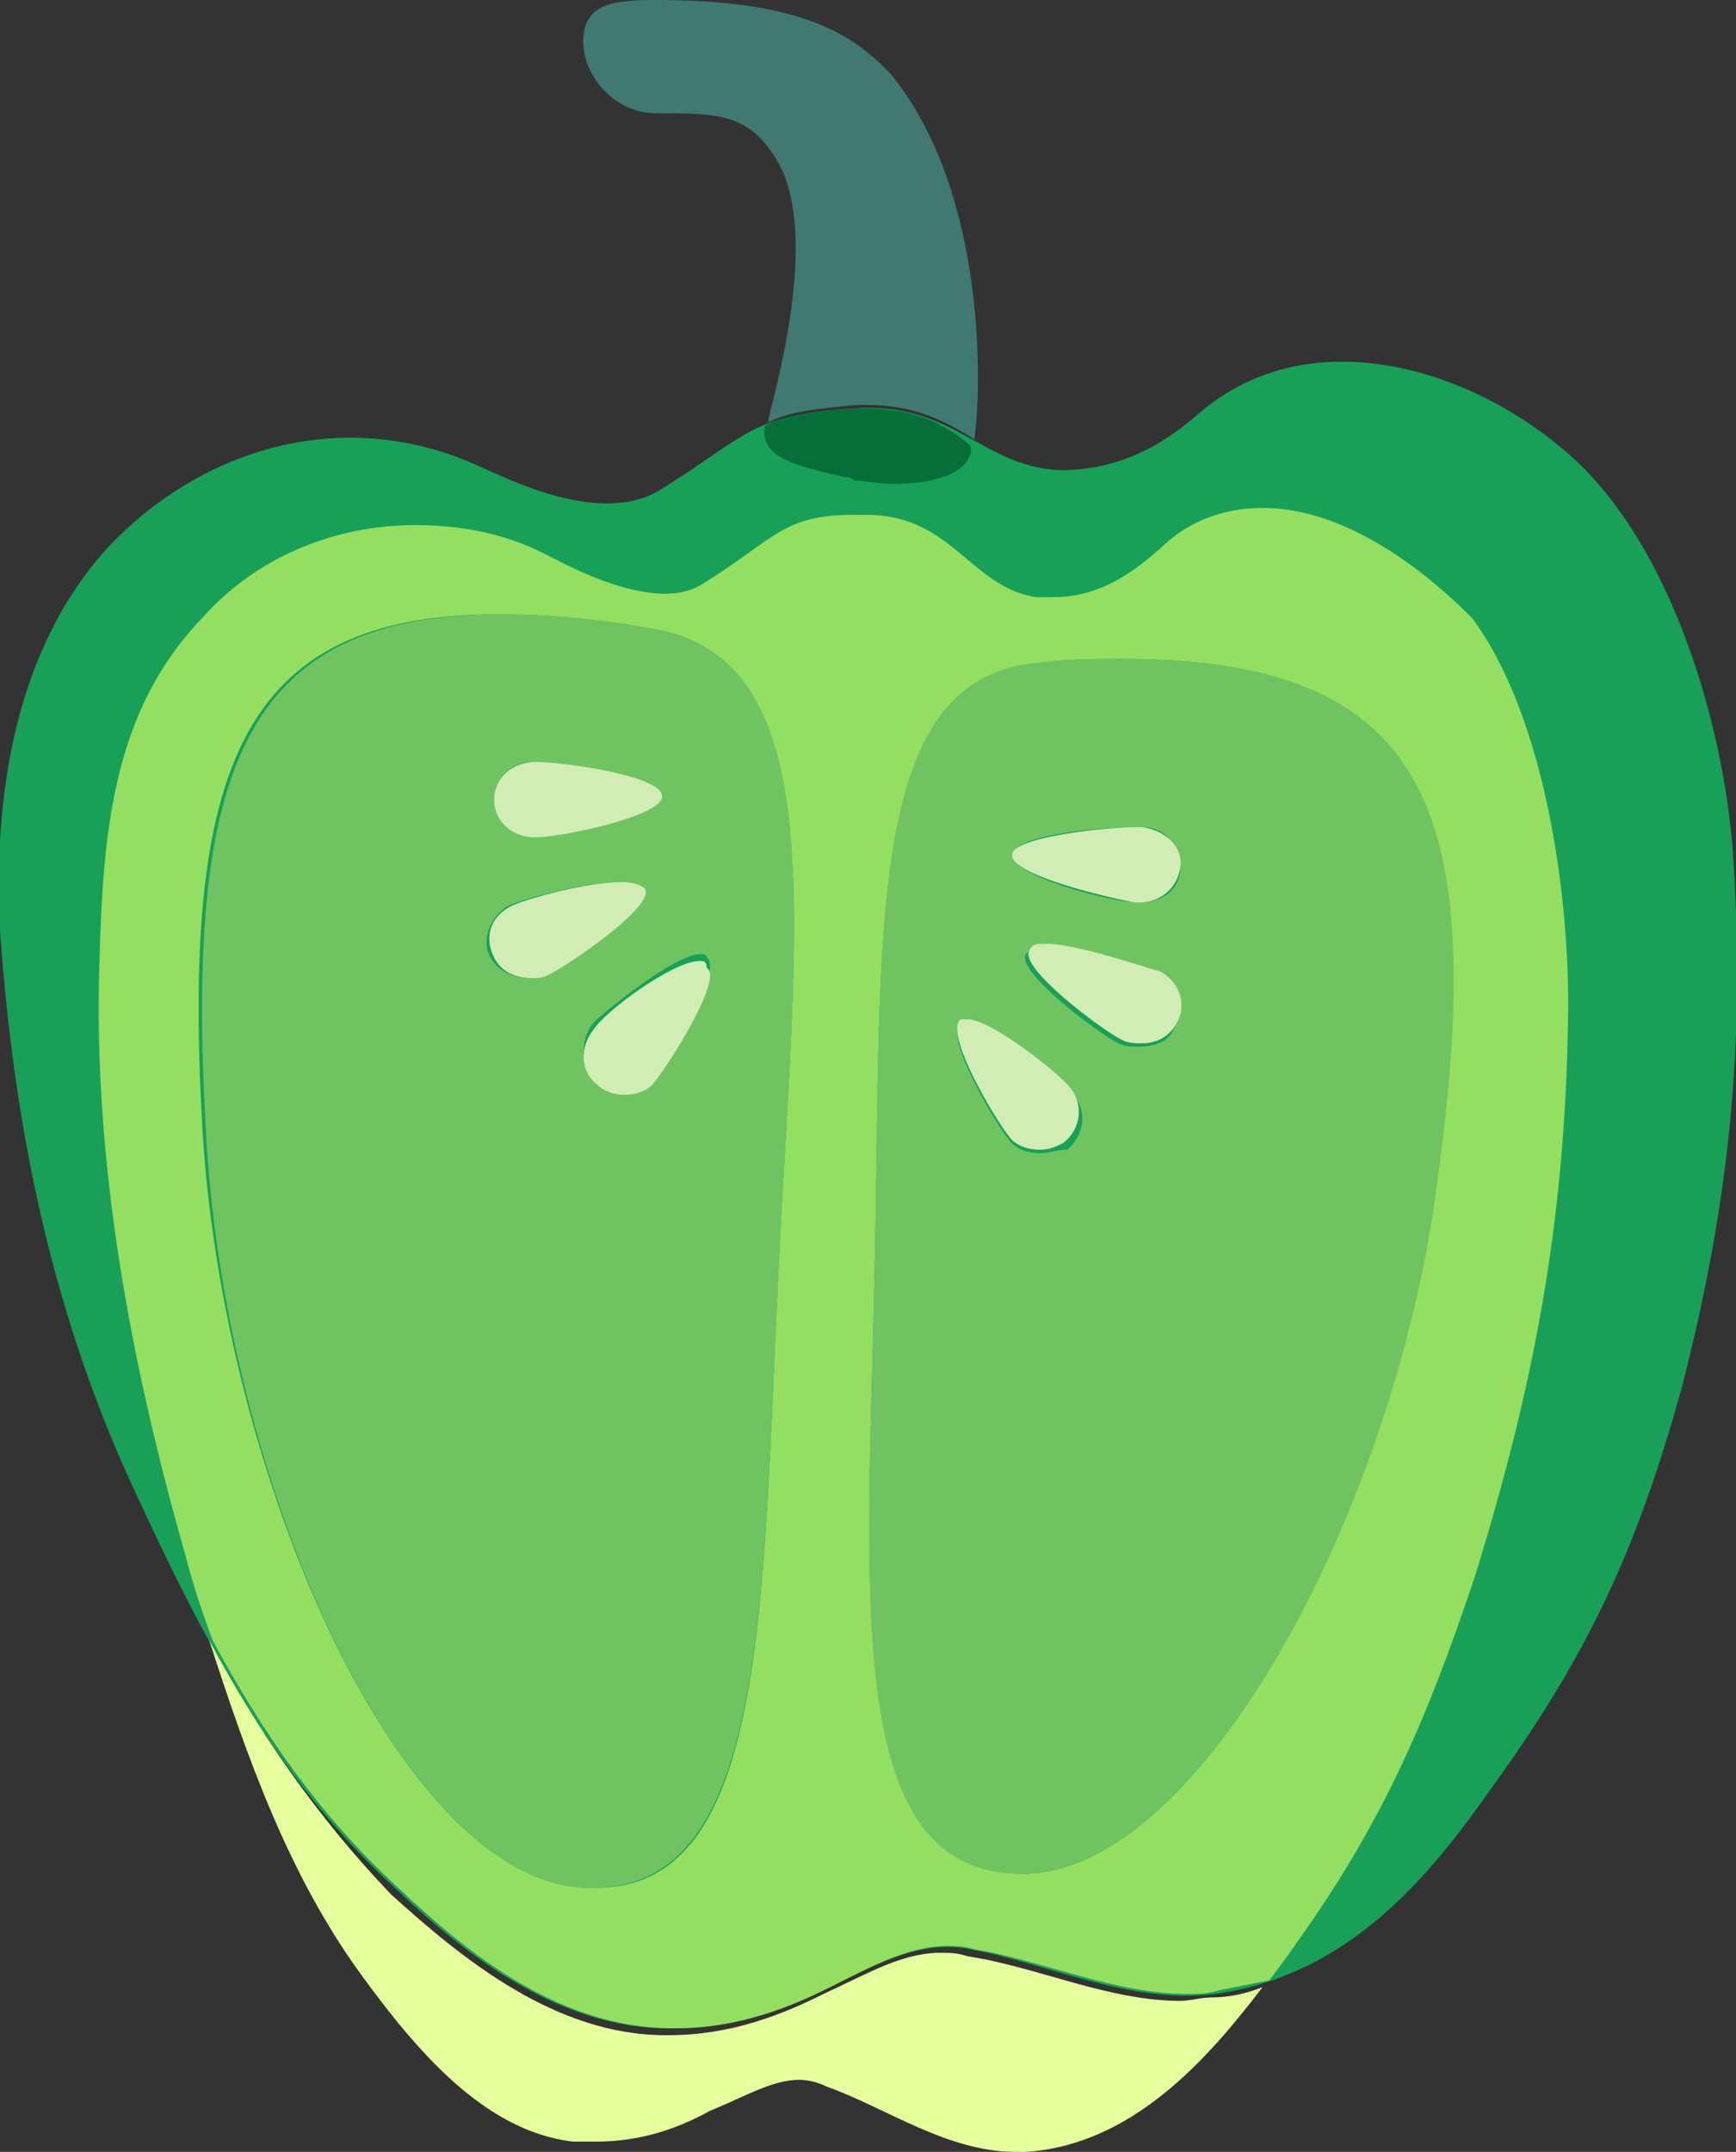
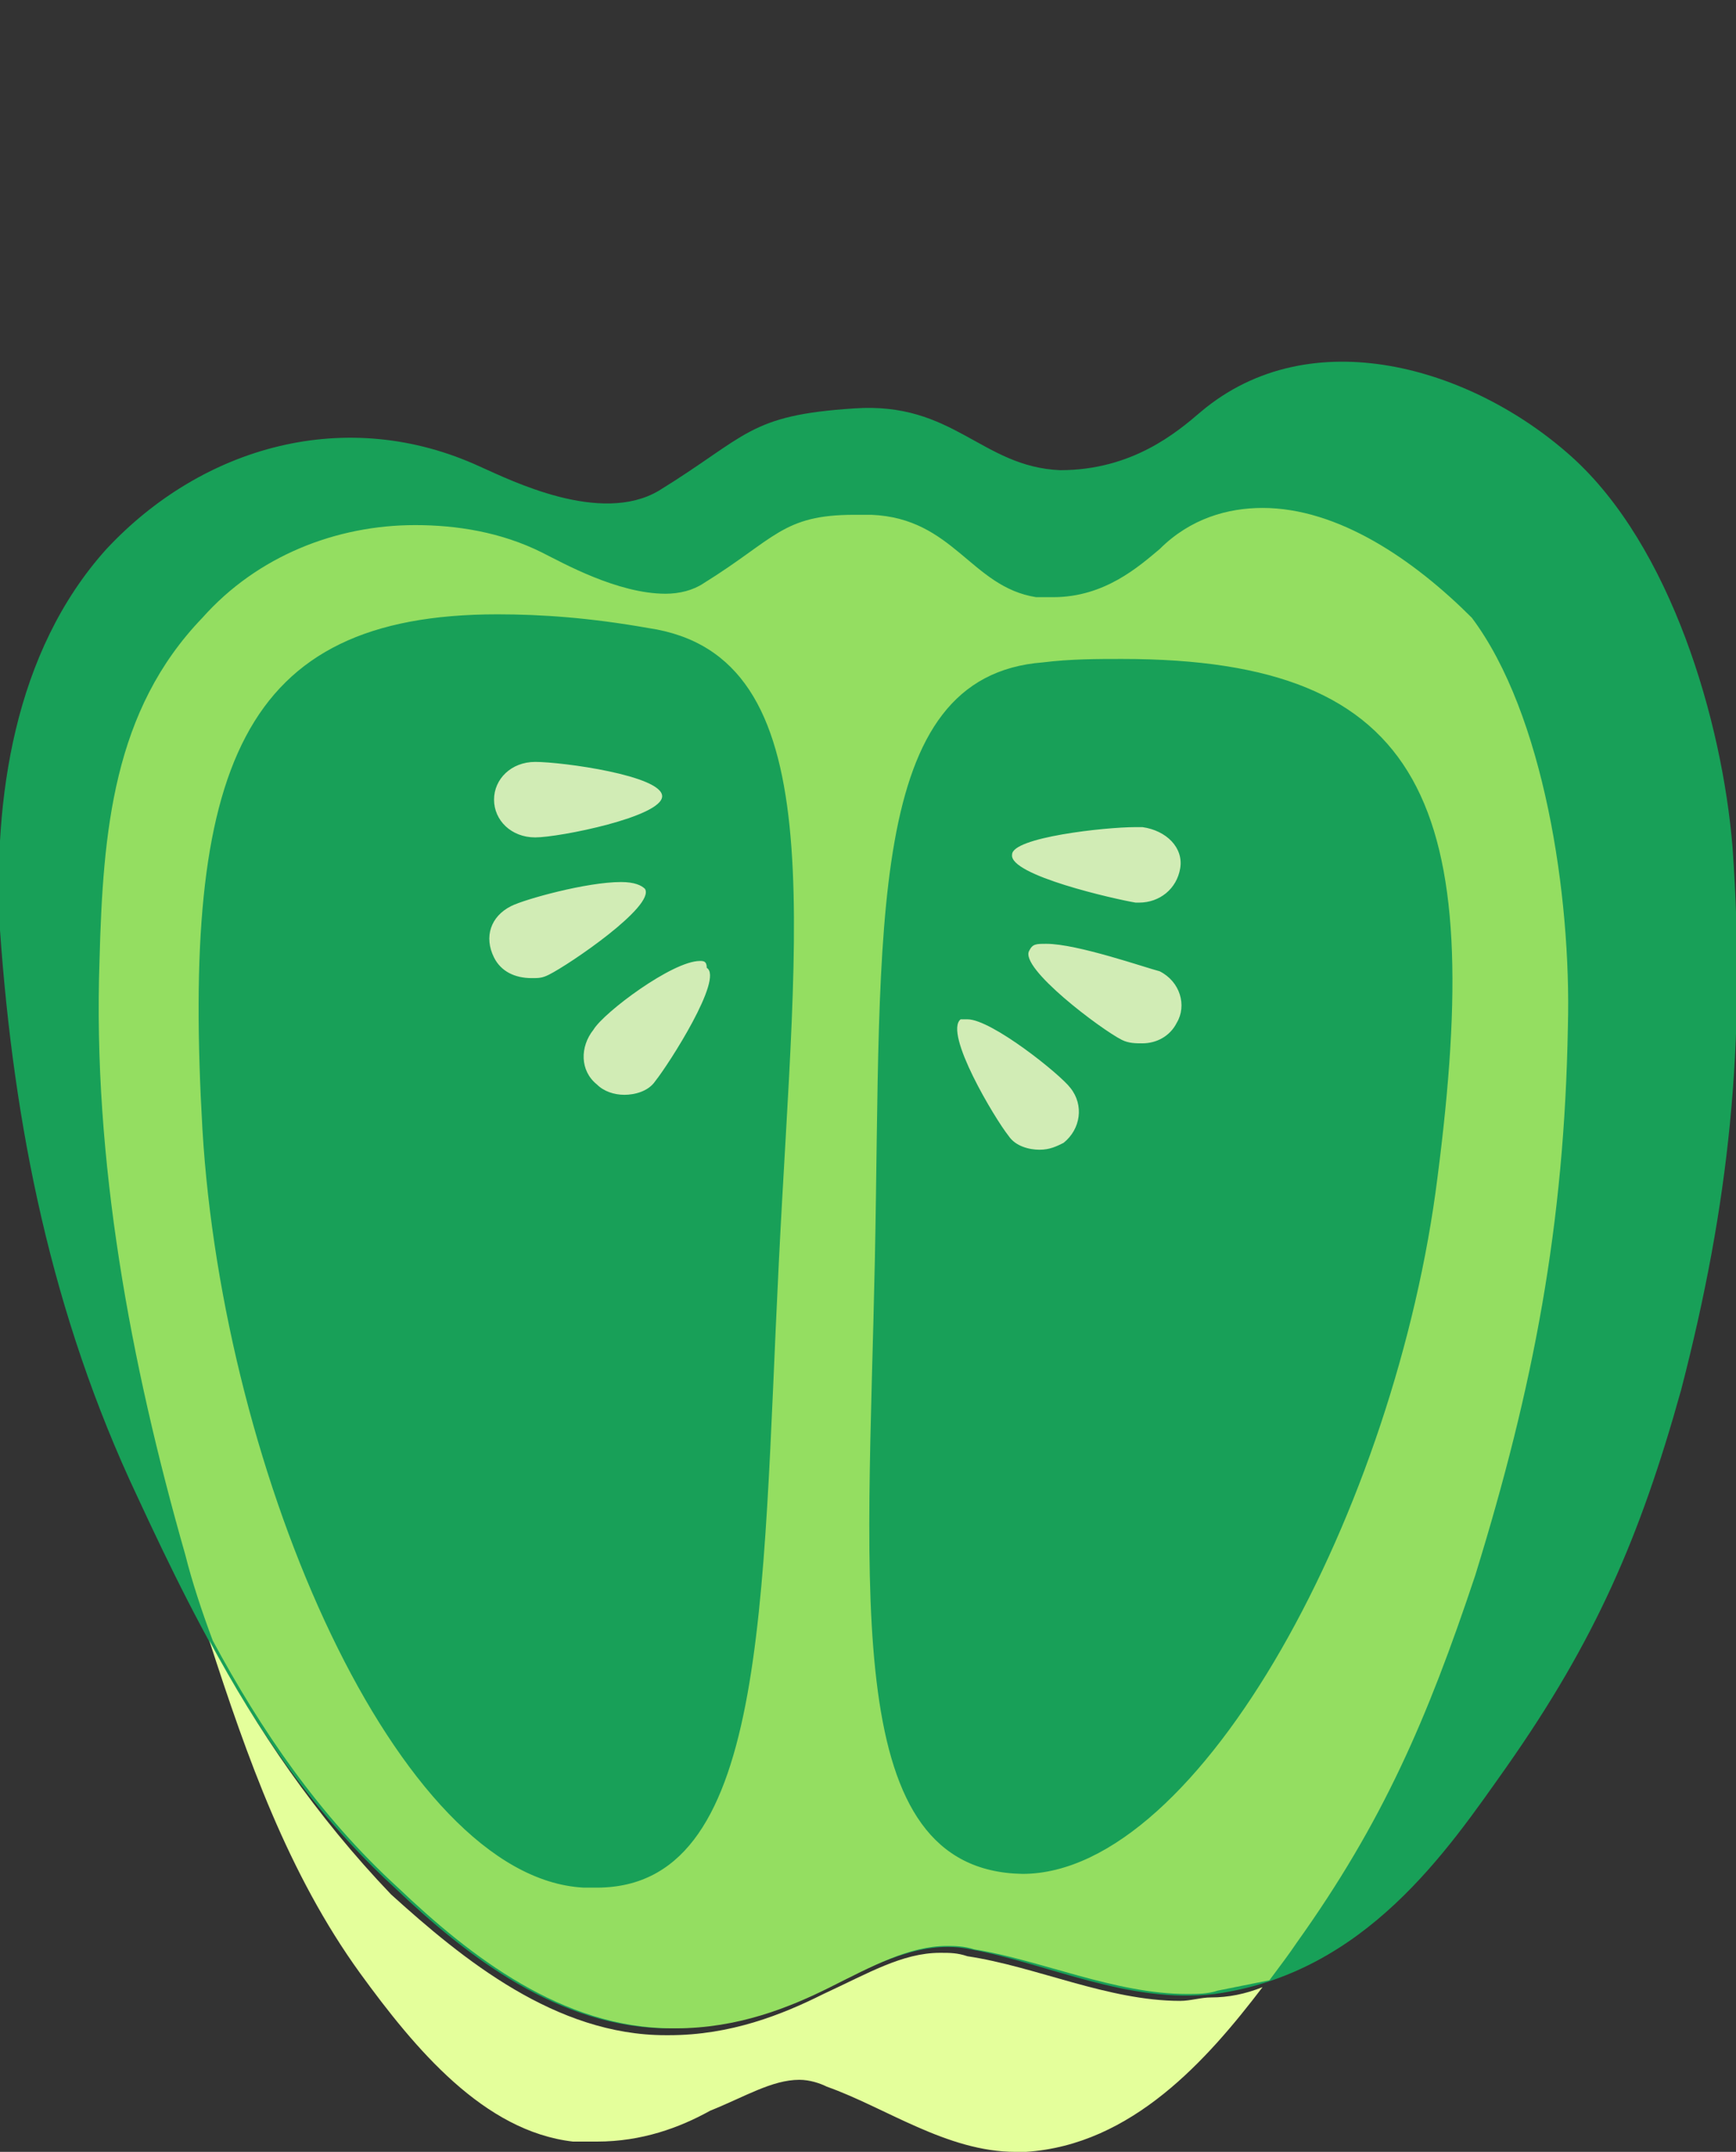
<svg xmlns="http://www.w3.org/2000/svg" xml:space="preserve" id="Layer_1" width="50.6" height="62.7" x="0" y="0" version="1.1">
  <rect width="100%" height="100%" fill="#333333" stroke="none" />
  <style>.st3{fill:#6fc461}.st4{fill:#d1ecb5}</style>
  <path d="M50.5 24.7c-.3-3.7-1.8-8.8-4.7-11.4S38.2 9.3 35 12c-.7.6-2 1.7-4.1 1.7-2.3-.1-3.1-2-6-1.8-3.1.2-3.1.8-5.7 2.4-1.7 1-4.3-.3-5.2-.7-3.9-1.8-8.1-.6-10.9 2.4C.4 19-.2 23.3 0 27.1c.4 5.7 1.5 11.2 4 16.5 1.9 4.1 4 8.2 7.5 11.4 2.1 2 4.8 4.1 8 4.1 1.9 0 3.3-.6 4.6-1.2 1.5-.7 2.8-1.4 4.2-1.1 2.2.4 4.6 1.6 7.1 1.3 4.4-.6 6.8-4.2 8.5-6.6 2.6-3.7 3.9-6.7 5.1-11 1.4-5.4 1.9-10.1 1.5-15.8" style="fill:#18a058" />
  <path d="M6.1 47.8c1.1 3.4 2.3 6.8 4.4 9.7 1.6 2.2 3.6 4.6 6.2 4.9h.7c1.3 0 2.4-.4 3.3-.9 1-.4 1.8-.9 2.6-.9.3 0 .6.1.8.2 1.7.6 3.5 1.9 5.5 1.9h.3c3.1-.2 5.3-2.7 6.9-4.8q-.75.3-1.5.3c-.3 0-.6.1-.9.1-2.1 0-4.2-1-6.2-1.3-.3-.1-.5-.1-.8-.1-1.1 0-2.1.6-3.4 1.2-1.2.6-2.7 1.2-4.5 1.2h-.1c-3.2 0-5.9-2.2-8-4.1-2.2-2.3-3.9-4.8-5.3-7.4" style="fill:#e4ff9b" />
  <path d="M29.8 54.6s-.1 0 0 0c-5.3-.1-4.5-8.1-4.3-17.9.2-9.7-.3-17 4.9-17.4.8-.1 1.6-.1 2.3-.1 8.9 0 10.6 4.3 9.2 15.1-1.2 9.6-6.9 20.3-12.1 20.3m-12.5.4H17c-5.4-.3-10.5-12-11.1-22.1-.6-10.5 1.1-15 8.6-15 1.3 0 2.7.1 4.4.4 5.4.8 4.3 8.4 3.8 18.5-.5 10-.3 18.3-5.4 18.2m19.5-40.2c-1 0-2.1.3-3 1.2-.6.5-1.6 1.4-3.1 1.4h-.5c-1.9-.3-2.4-2.3-4.8-2.4h-.5c-2.1 0-2.3.7-4.4 2-.3.2-.7.3-1.1.3-1.4 0-3-.9-3.6-1.2-1.2-.6-2.5-.8-3.7-.8-2.3 0-4.6.9-6.2 2.7-2.6 2.7-2.9 6.2-3 10-.2 5.8.9 11.7 2.5 17.3.2.8.5 1.7.8 2.5 1.4 2.6 3.1 5.1 5.4 7.2 2.1 2 4.8 4.1 8 4.1h.1c1.8 0 3.3-.6 4.5-1.2s2.3-1.2 3.4-1.2c.2 0 .5 0 .8.1 1.9.3 4.1 1.3 6.2 1.3.3 0 .6 0 .9-.1l1.5-.3c.3-.4.6-.8.8-1.1 2.5-3.5 3.8-6.5 5.2-10.7 1.7-5.5 2.6-10.2 2.7-16 .1-3.8-.7-9.1-2.8-11.9-1.7-1.7-3.9-3.2-6.1-3.2" style="fill:#94de61" />
-   <path d="M18.2 31.7c-.3 0-.5-.1-.8-.3-.5-.4-.5-1.1-.1-1.6.4-.4 2.4-2 3.1-2 .1 0 .2 0 .2.1.5.4-1.1 2.9-1.5 3.3-.3.4-.6.5-.9.5m-2.8-3.2c-.4 0-.9-.2-1.1-.6-.3-.5 0-1.2.5-1.5.4-.2 2.3-.7 3.2-.7.3 0 .5 0 .6.2.3.5-2.2 2.2-2.8 2.5 0 .1-.2.1-.4.1m.2-4.1c-.6 0-1.2-.5-1.2-1.1s.5-1.1 1.1-1.1c.7 0 3.7.4 3.7 1 .2.6-2.9 1.1-3.6 1.2.1 0 0 0 0 0m-1-6.5c-7.5 0-9.2 4.5-8.6 15C6.5 43 11.6 54.7 17 55h.3c5.1 0 4.9-8.3 5.4-18.2.5-10.1 1.6-17.7-3.8-18.5-1.6-.3-3.1-.4-4.3-.4M30.3 33.6c-.3 0-.7-.1-.9-.4-.4-.5-1.9-3-1.4-3.4h.2c.7 0 2.7 1.7 3.1 2.1.4.5.3 1.2-.2 1.6-.3 0-.5.1-.8.1m2.9-3.1c-.2 0-.4 0-.6-.1-.6-.3-3-2.1-2.7-2.6.1-.1.2-.2.5-.2.9 0 2.9.6 3.3.9.6.3.8 1 .5 1.5-.1.3-.5.5-1 .5m0-4.2c-.8 0-3.8-.8-3.7-1.4s2.7-.8 3.6-.8h.2c.7 0 1.1.6 1.1 1.2s-.5 1-1.2 1m-.5-7.1c-.7 0-1.5 0-2.3.1-5.2.3-4.7 7.6-4.9 17.4s-1 17.8 4.2 17.9h.1c5.2 0 10.9-10.7 12.1-20.2 1.5-10.9-.3-15.2-9.2-15.2" class="st3" />
  <path d="M28.2 29.7H28c-.5.4 1 2.9 1.4 3.4.2.3.6.4.9.4s.5-.1.7-.2c.5-.4.6-1.1.2-1.6-.3-.4-2.3-2-3-2M30.5 27.5c-.3 0-.4 0-.5.2-.3.5 2.1 2.3 2.7 2.6.2.1.4.1.6.1.4 0 .8-.2 1-.6.3-.5.1-1.2-.5-1.5-.4-.1-2.4-.8-3.3-.8M33.1 24.1c-.9 0-3.6.3-3.6.8-.1.6 3 1.3 3.6 1.4h.1c.6 0 1.1-.4 1.2-1s-.4-1.1-1.1-1.2zM20.4 28c-.8 0-2.8 1.5-3.1 2-.4.5-.4 1.2.1 1.6.2.2.5.3.8.3s.7-.1.9-.4c.4-.5 2-3 1.5-3.3 0-.2-.1-.2-.2-.2M18.1 25.7c-1 0-2.8.5-3.2.7-.6.3-.8.9-.5 1.5.2.4.6.6 1.1.6.2 0 .3 0 .5-.1.6-.3 3.1-2 2.8-2.5-.1-.1-.3-.2-.7-.2M15.6 22.2c-.7 0-1.2.5-1.2 1.1s.5 1.1 1.2 1.1 3.7-.6 3.7-1.2-2.9-1-3.7-1" class="st4" />
-   <path d="M19.1 0C17.9 0 17 .1 17 1.2s1 2.1 2.1 2.1c1.8 0 2.7 0 3.5 1.3 1.3 2 .1 6.4-.2 7.6v.1c.6-.3 1.4-.4 2.6-.5h.3c1.4 0 2.3.5 3.1 1 .2-1.4.4-7.1-2.4-10.6C24.8.9 23.2 0 19.1 0" style="fill:#407972" />
-   <path d="M25.2 11.9h-.3c-1.3.1-2 .2-2.6.5-.2 1 1.1 1.2 2.3 1.5.1 0 .2 0 .3.1.3 0 .7.1 1.1.1 1 0 2.1-.2 2.3-.9V13c-.8-.7-1.7-1.1-3.1-1.1" style="fill:#066f39" />
</svg>